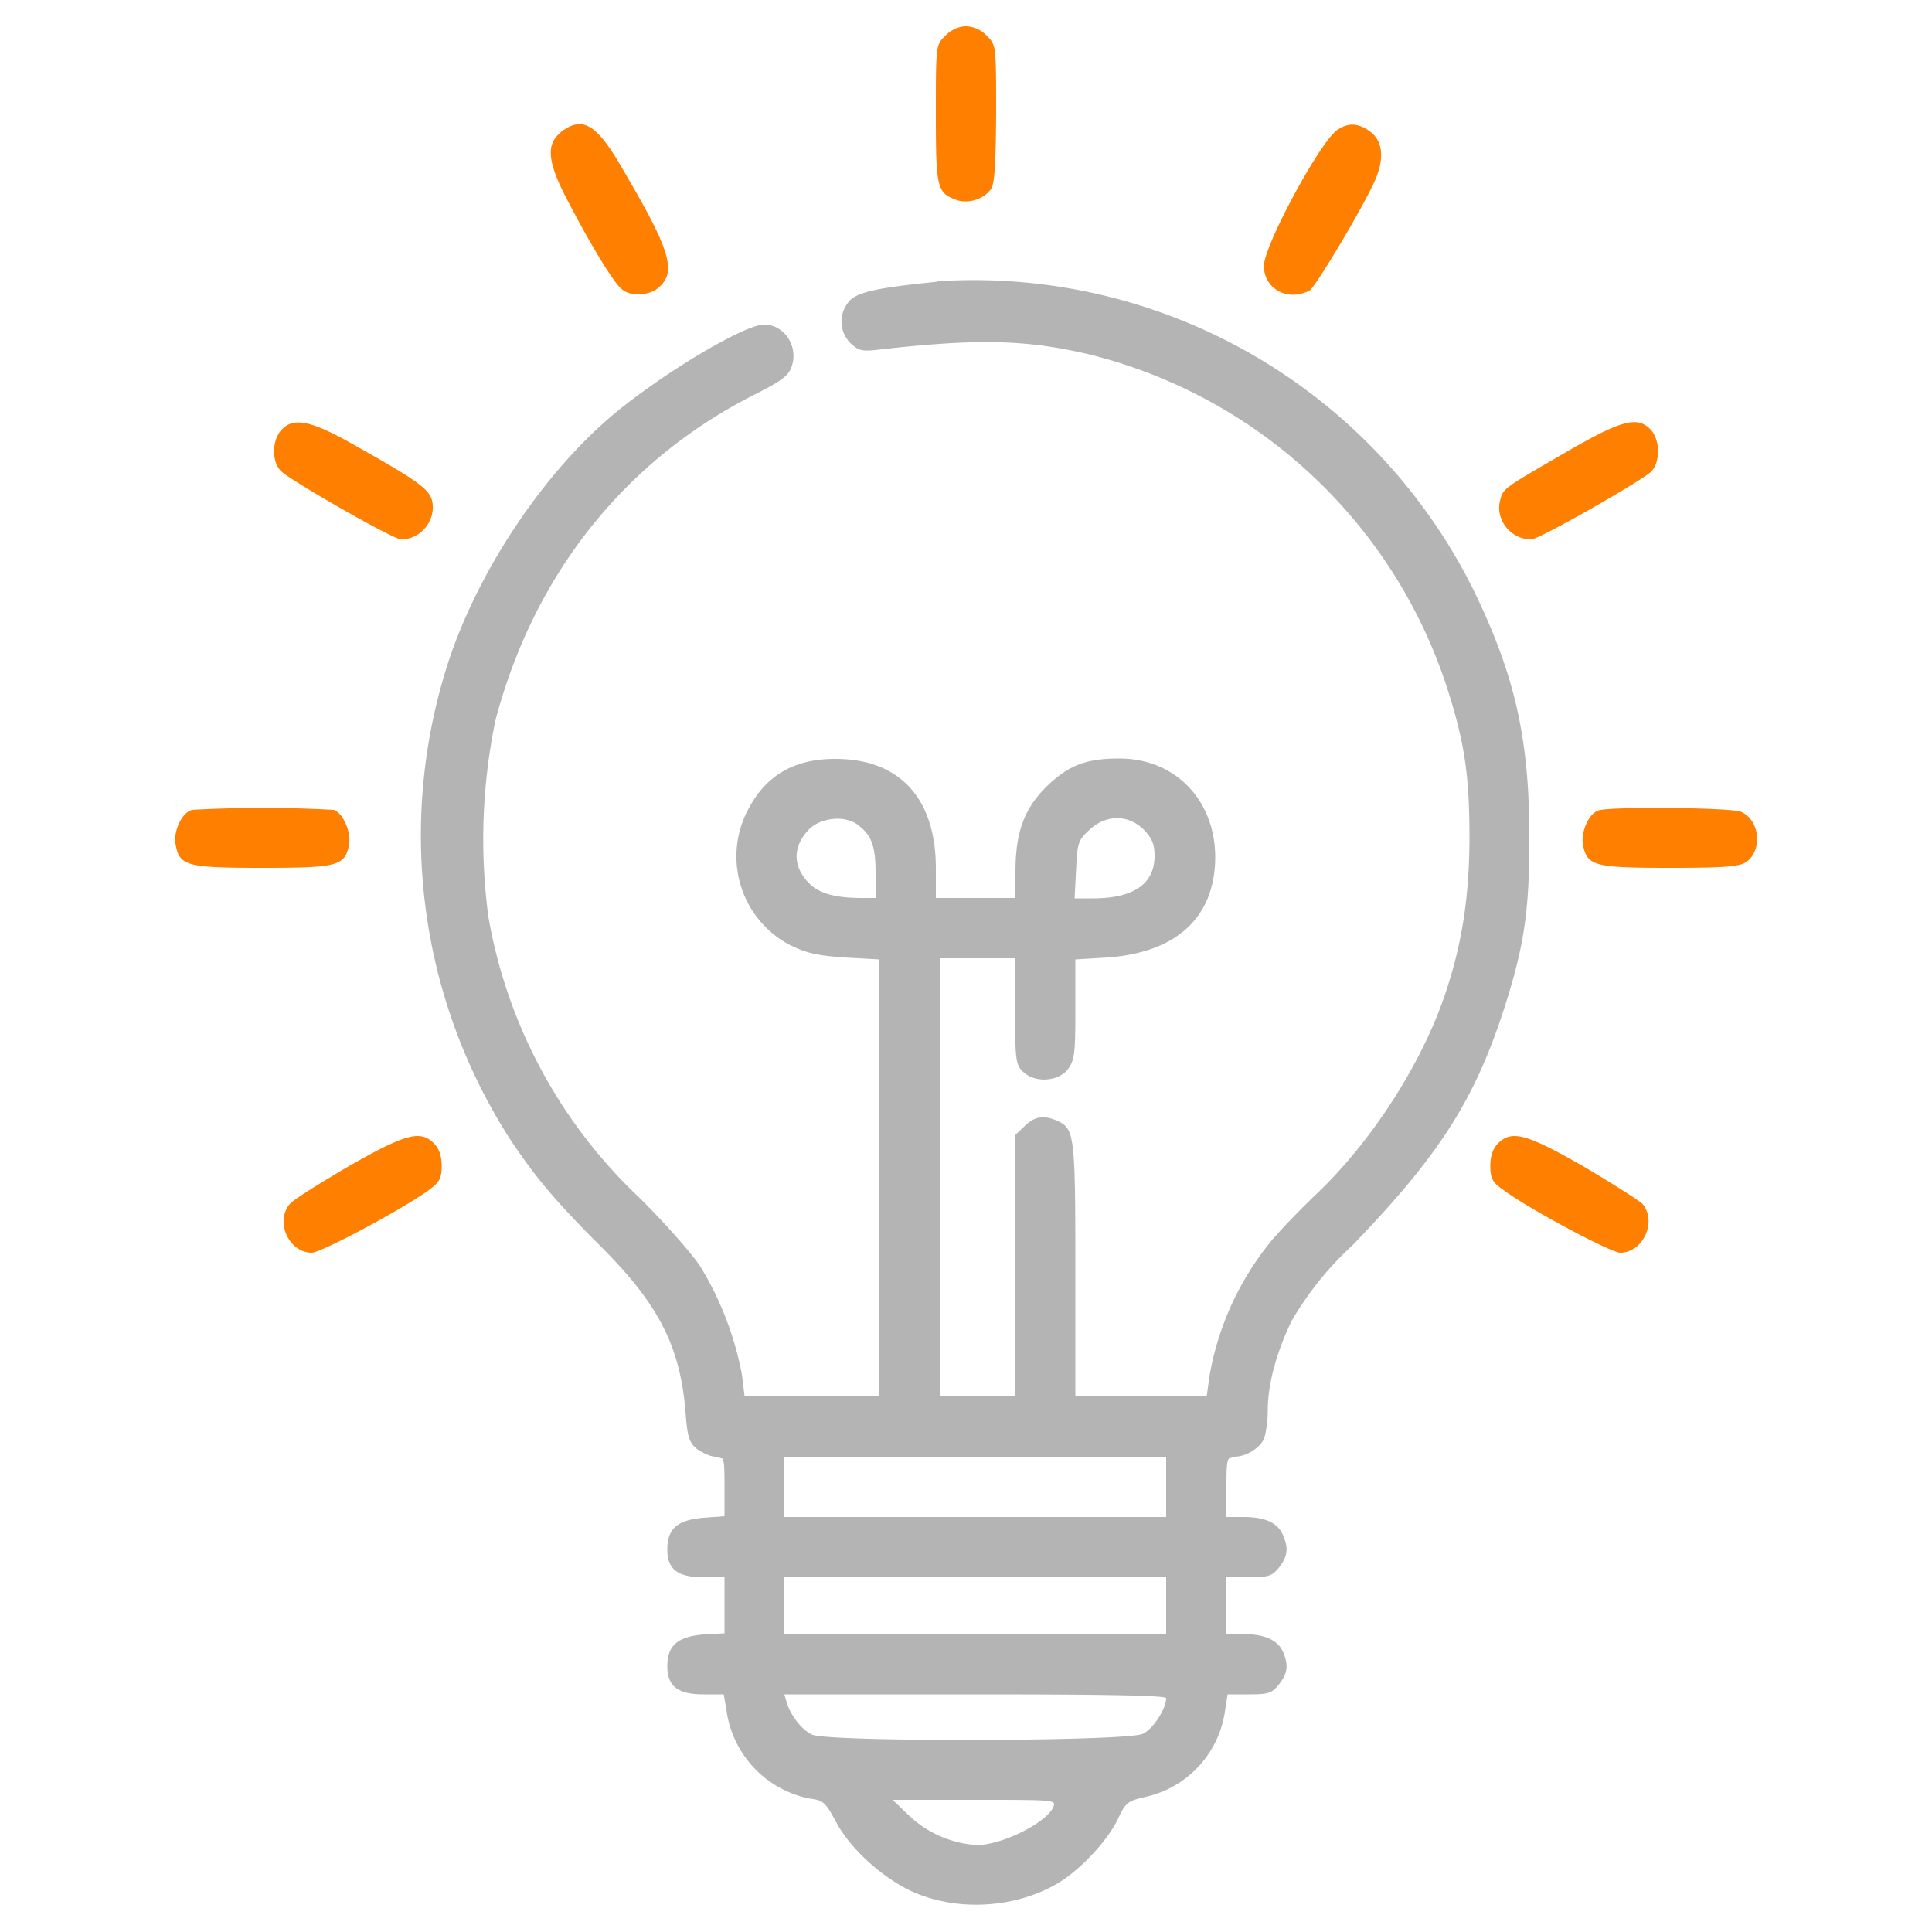
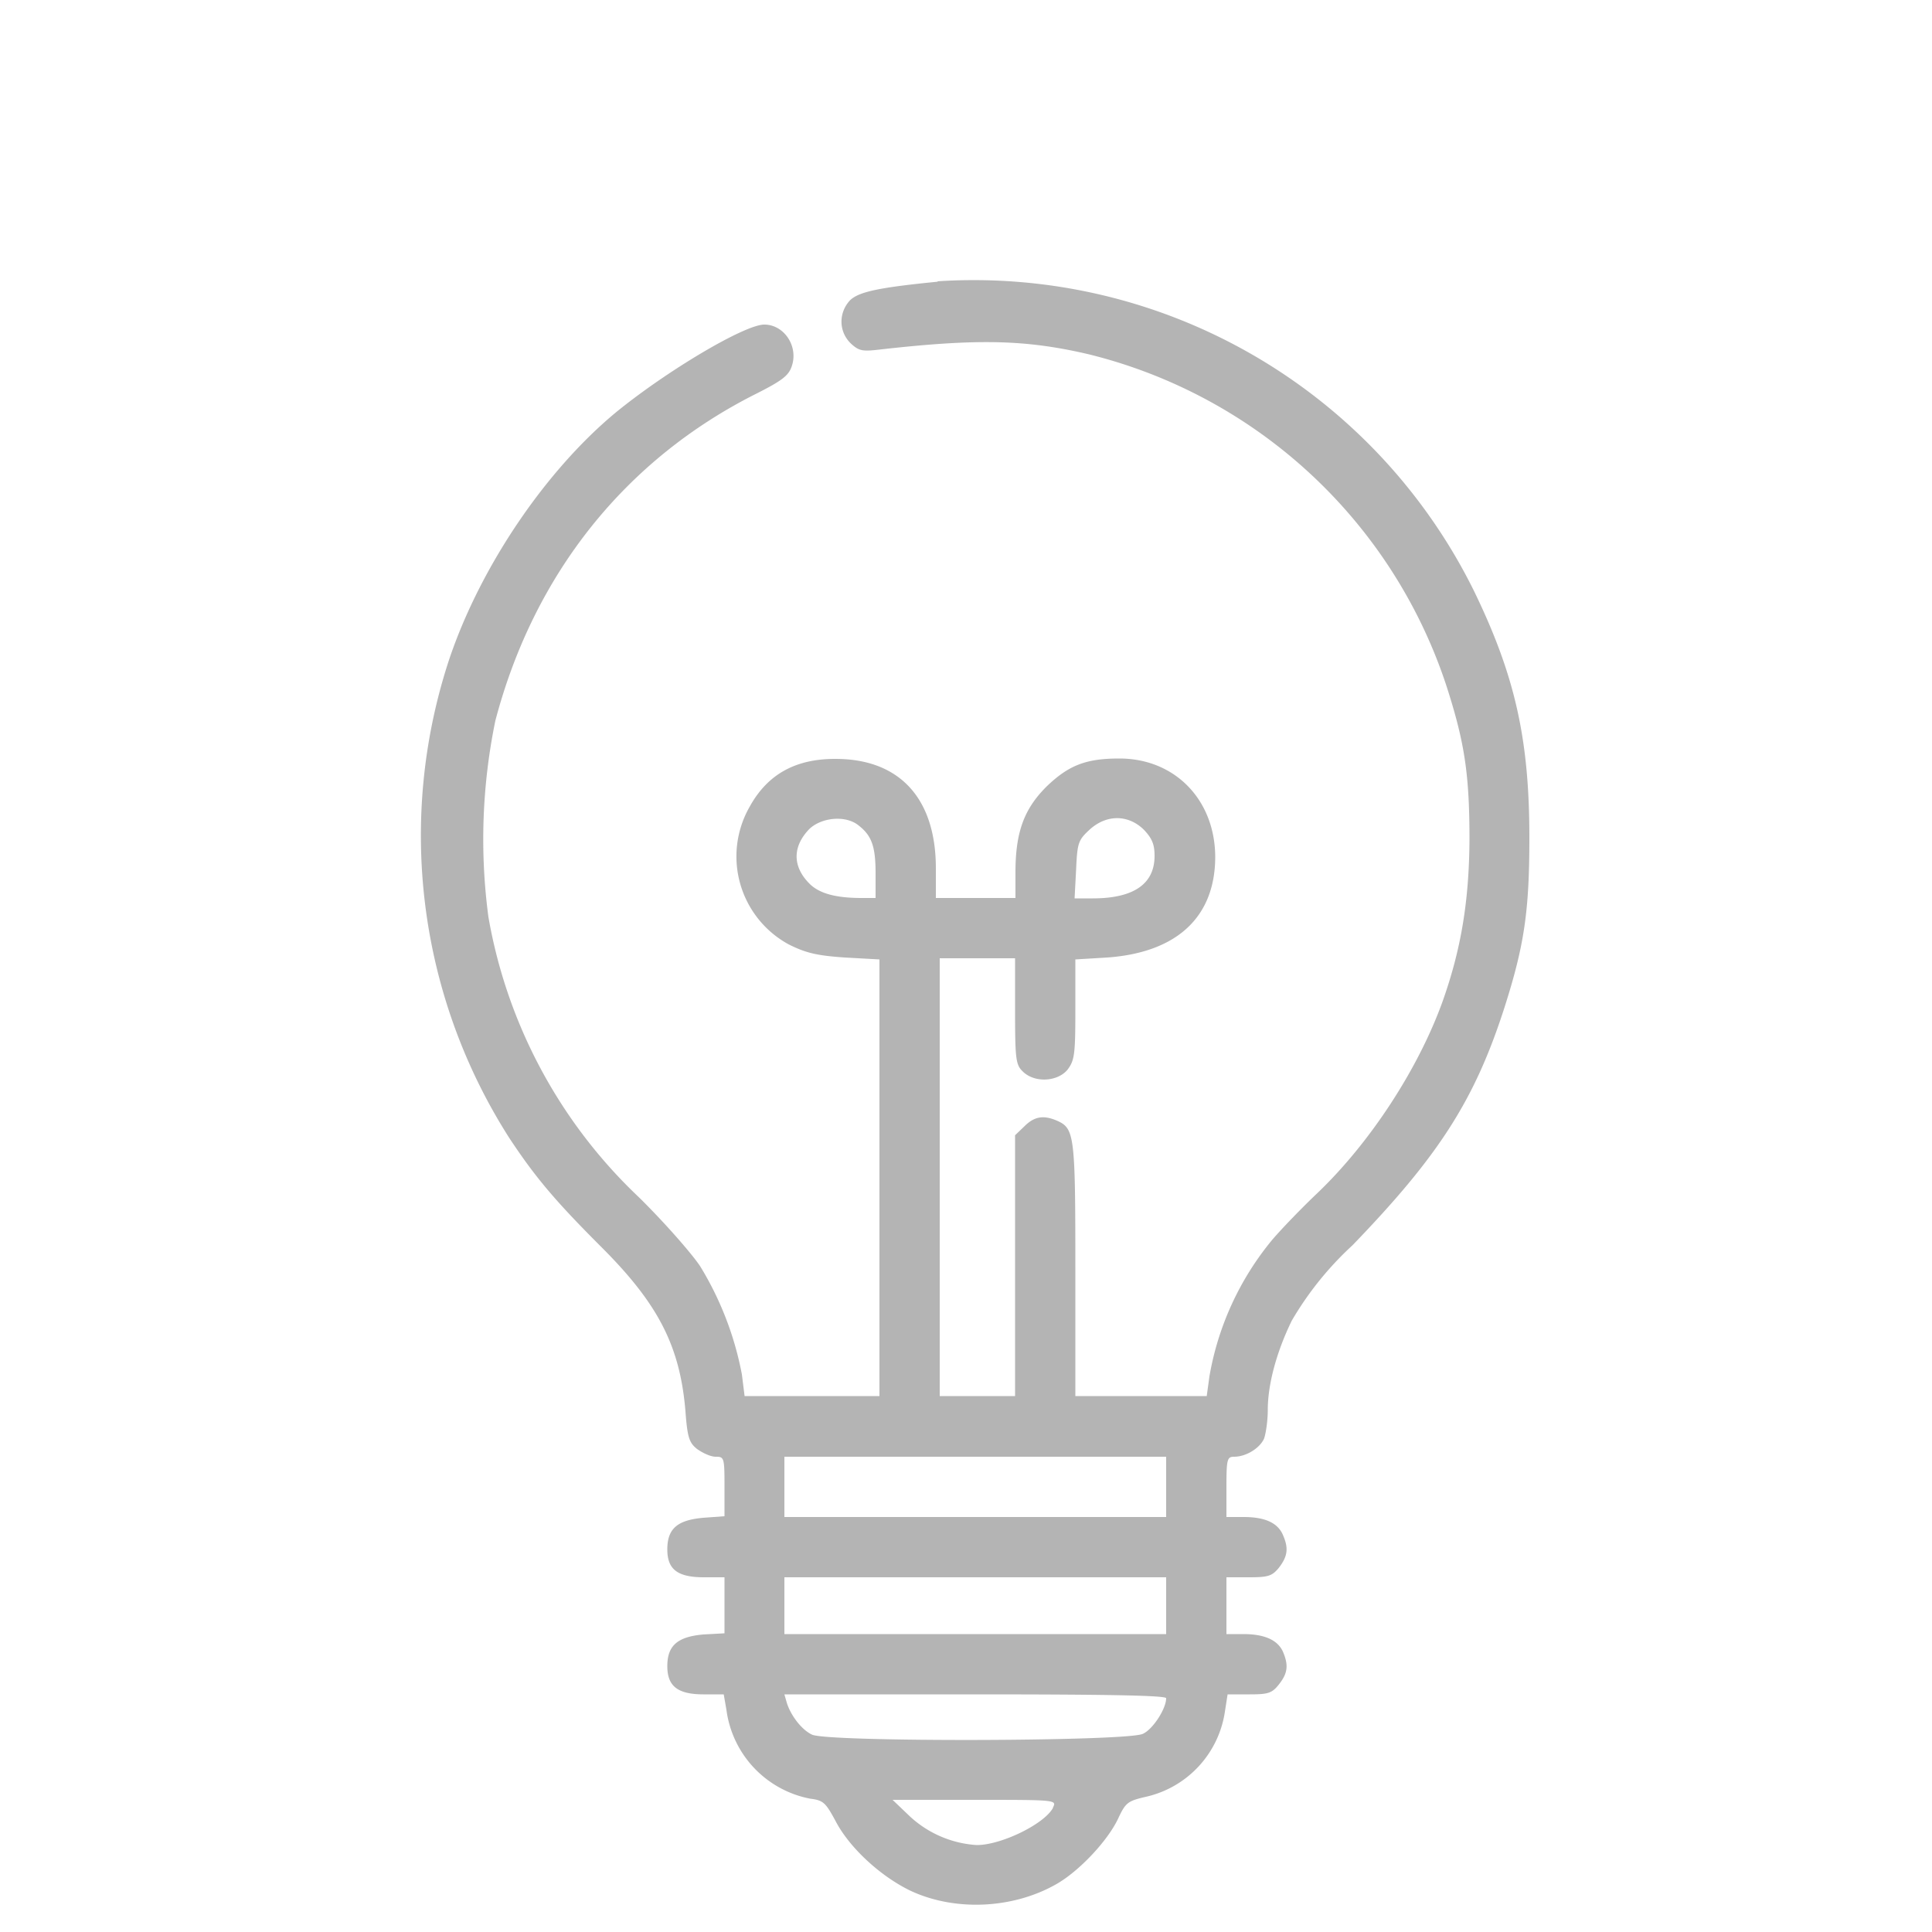
<svg xmlns="http://www.w3.org/2000/svg" width="50" height="50" fill="none">
-   <path fill="#FF8000" d="M24.46.93c-.24.23-.24.25-.24 2.02 0 1.92.03 2.03.52 2.22.3.11.7 0 .9-.27.1-.11.13-.64.14-1.95 0-1.77 0-1.79-.24-2.02A.76.76 0 0 0 25 .68c-.19 0-.4.1-.54.25ZM14.51 3.43c-.39.31-.34.78.19 1.78.6 1.15 1.2 2.14 1.4 2.28.23.2.74.16.97-.07.44-.4.26-.98-.93-3-.7-1.23-1.06-1.43-1.63-1ZM34.6 3.37c-.45.32-1.89 2.99-1.89 3.51 0 .6.62.93 1.18.64.16-.09 1.54-2.41 1.74-2.96.19-.5.14-.9-.14-1.13-.31-.25-.6-.27-.89-.06Z" />
  <path fill="#B4B4B4" d="M24.27 7.29c-1.52.15-2.04.26-2.27.48-.3.32-.3.81.02 1.12.22.2.3.21.8.15 2.5-.28 3.74-.25 5.36.13a13.03 13.03 0 0 1 9.26 8.6c.47 1.46.59 2.29.59 3.96-.01 1.6-.22 2.84-.69 4.17-.63 1.76-1.89 3.69-3.27 5-.4.38-.9.9-1.14 1.18a7.56 7.56 0 0 0-1.63 3.54l-.07.51h-3.4v-3.27c0-3.45-.02-3.65-.46-3.85-.36-.16-.6-.12-.86.14l-.24.23v6.75h-1.95V24.8h1.95v1.37c0 1.24.02 1.39.2 1.56.3.3.9.27 1.16-.05.18-.24.2-.4.2-1.56v-1.29l.83-.05c1.8-.13 2.79-1.05 2.79-2.61-.01-1.48-1.05-2.54-2.48-2.54-.86 0-1.31.17-1.89.73-.58.58-.8 1.18-.8 2.22v.66h-2.06v-.77c0-1.7-.83-2.71-2.32-2.82-1.19-.08-2 .32-2.5 1.23a2.59 2.59 0 0 0 1.01 3.56c.44.22.72.29 1.45.34l.9.05v11.3h-3.49l-.07-.56a8.32 8.32 0 0 0-1.08-2.8c-.22-.33-.92-1.13-1.58-1.78a13.06 13.06 0 0 1-3.9-7.26 15.2 15.2 0 0 1 .18-5.08c1-3.8 3.37-6.77 6.77-8.47.65-.33.82-.46.9-.7.18-.52-.2-1.08-.71-1.08s-2.53 1.2-3.85 2.28c-1.83 1.52-3.5 4-4.3 6.37a14.54 14.54 0 0 0 1.55 12.4c.68 1.03 1.2 1.64 2.39 2.83 1.46 1.46 2.03 2.55 2.17 4.25.05.68.1.81.3.97.14.1.35.2.48.2.22 0 .23.02.23.77v.77l-.55.04c-.67.06-.93.28-.93.82 0 .52.27.72.95.72h.53v1.45l-.55.03c-.67.06-.93.29-.93.82 0 .52.27.73.94.73h.52l.07.4a2.7 2.7 0 0 0 2.17 2.3c.34.04.4.11.65.57.36.7 1.18 1.45 1.96 1.82 1.15.53 2.64.46 3.76-.18.58-.33 1.31-1.1 1.59-1.68.2-.43.25-.47.73-.58a2.66 2.66 0 0 0 2.04-2.2l.07-.45h.57c.48 0 .58-.03.76-.26.23-.29.25-.5.1-.85-.14-.3-.48-.45-1.02-.45h-.44v-1.47h.58c.5 0 .6-.03.78-.25.23-.3.25-.51.1-.85-.14-.32-.48-.46-1.02-.46h-.44v-.78c0-.72.02-.78.2-.78.3 0 .65-.21.77-.46.05-.13.1-.47.1-.75 0-.67.23-1.51.62-2.31A8.4 8.4 0 0 1 35 32.23c2.25-2.33 3.17-3.77 3.94-6.17.51-1.6.64-2.49.64-4.38 0-2.55-.37-4.2-1.44-6.4a14.44 14.44 0 0 0-13.88-8Zm-2.04 14.08c.33.26.43.54.43 1.23v.64h-.36c-.68 0-1.1-.12-1.35-.37-.45-.45-.44-.97 0-1.42.32-.3.95-.36 1.28-.08Zm7.37.1c.22.23.28.39.28.68 0 .72-.53 1.1-1.6 1.1h-.47l.04-.75c.03-.7.06-.76.35-1.03.44-.4 1-.39 1.4 0Zm.58 17v.79H20.3V37.7H30.18v.78Zm0 3.08v.74H20.3v-1.47H30.18v.73Zm0 2.4c0 .27-.34.8-.6.92-.37.2-8.2.22-8.57.02-.27-.13-.55-.5-.65-.83l-.06-.21h4.94c3.52 0 4.94.03 4.94.1Zm-2.93 2.84c-.23.42-1.34.96-1.97.96a2.8 2.8 0 0 1-1.73-.74l-.45-.43h2.13c2.11 0 2.12 0 2.02.2Z" />
-   <path fill="#FF8000" d="M7.28 11.13c-.25.28-.25.83 0 1.07.28.26 2.9 1.76 3.1 1.76.52 0 .92-.51.8-1.01-.08-.3-.4-.53-2.06-1.46-1.08-.61-1.53-.7-1.84-.36ZM40.48 11.73c-1.6.93-1.57.9-1.66 1.23-.12.5.28 1 .81 1 .2 0 2.81-1.49 3.1-1.75.24-.25.24-.8 0-1.08-.35-.38-.77-.26-2.25.6ZM4.95 20.97c-.25.07-.48.57-.4.91.1.53.3.58 2.24.58 1.94 0 2.13-.05 2.24-.58.07-.32-.14-.83-.39-.92a33.3 33.3 0 0 0-3.69 0ZM41.38 20.97c-.26.07-.48.57-.41.91.11.53.3.58 2.24.58 1.4 0 1.81-.03 1.98-.15.43-.3.36-1.08-.13-1.3-.24-.11-3.3-.14-3.68-.04ZM9.03 30.18c-.75.44-1.44.87-1.53.98-.39.46-.02 1.26.57 1.26.24 0 2.38-1.14 3.04-1.63.27-.2.32-.3.32-.62 0-.26-.07-.45-.2-.58-.35-.35-.73-.25-2.2.59ZM38.77 29.59c-.13.13-.2.32-.2.58 0 .32.05.43.33.62.65.49 2.79 1.63 3.03 1.63.59 0 .96-.8.58-1.26-.1-.1-.8-.54-1.54-.98-1.47-.84-1.85-.94-2.2-.59Z" />
</svg>